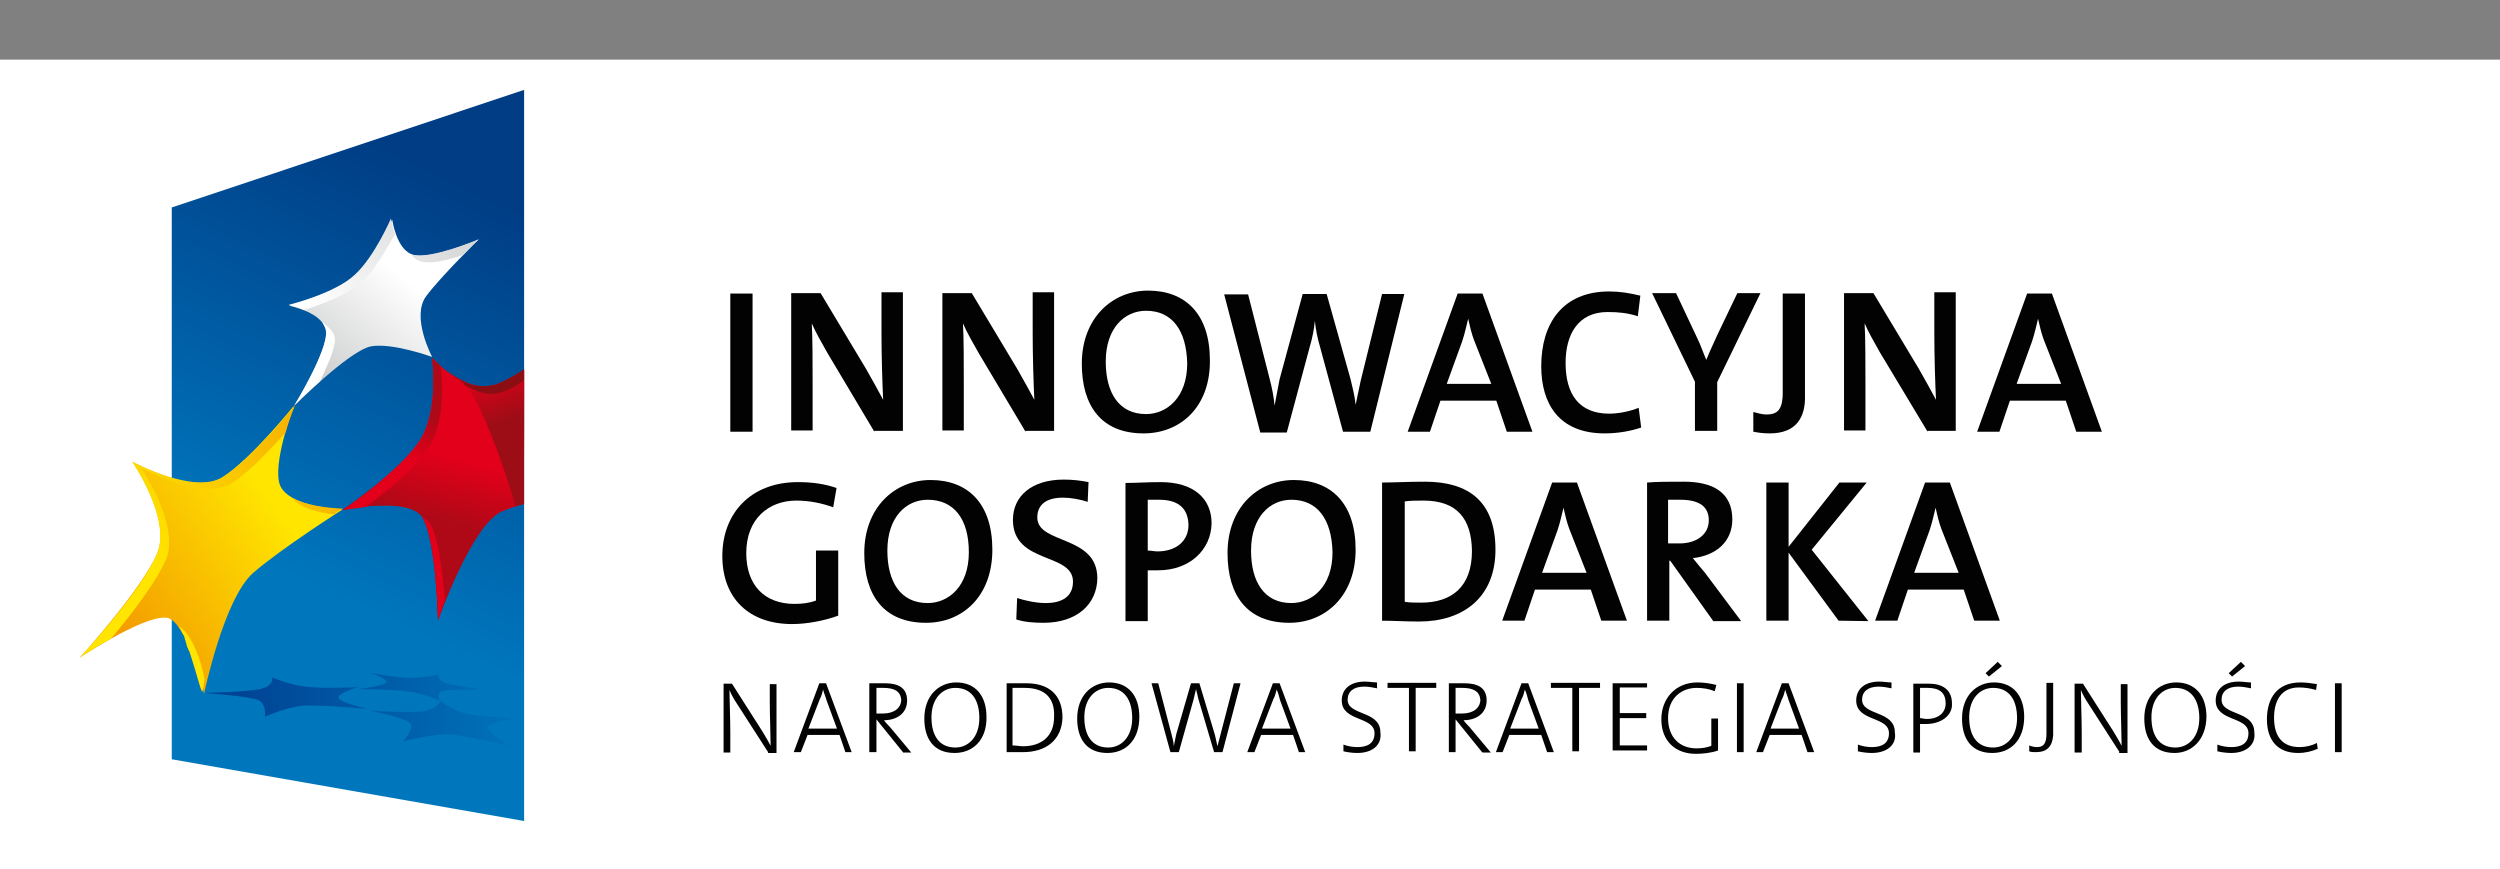
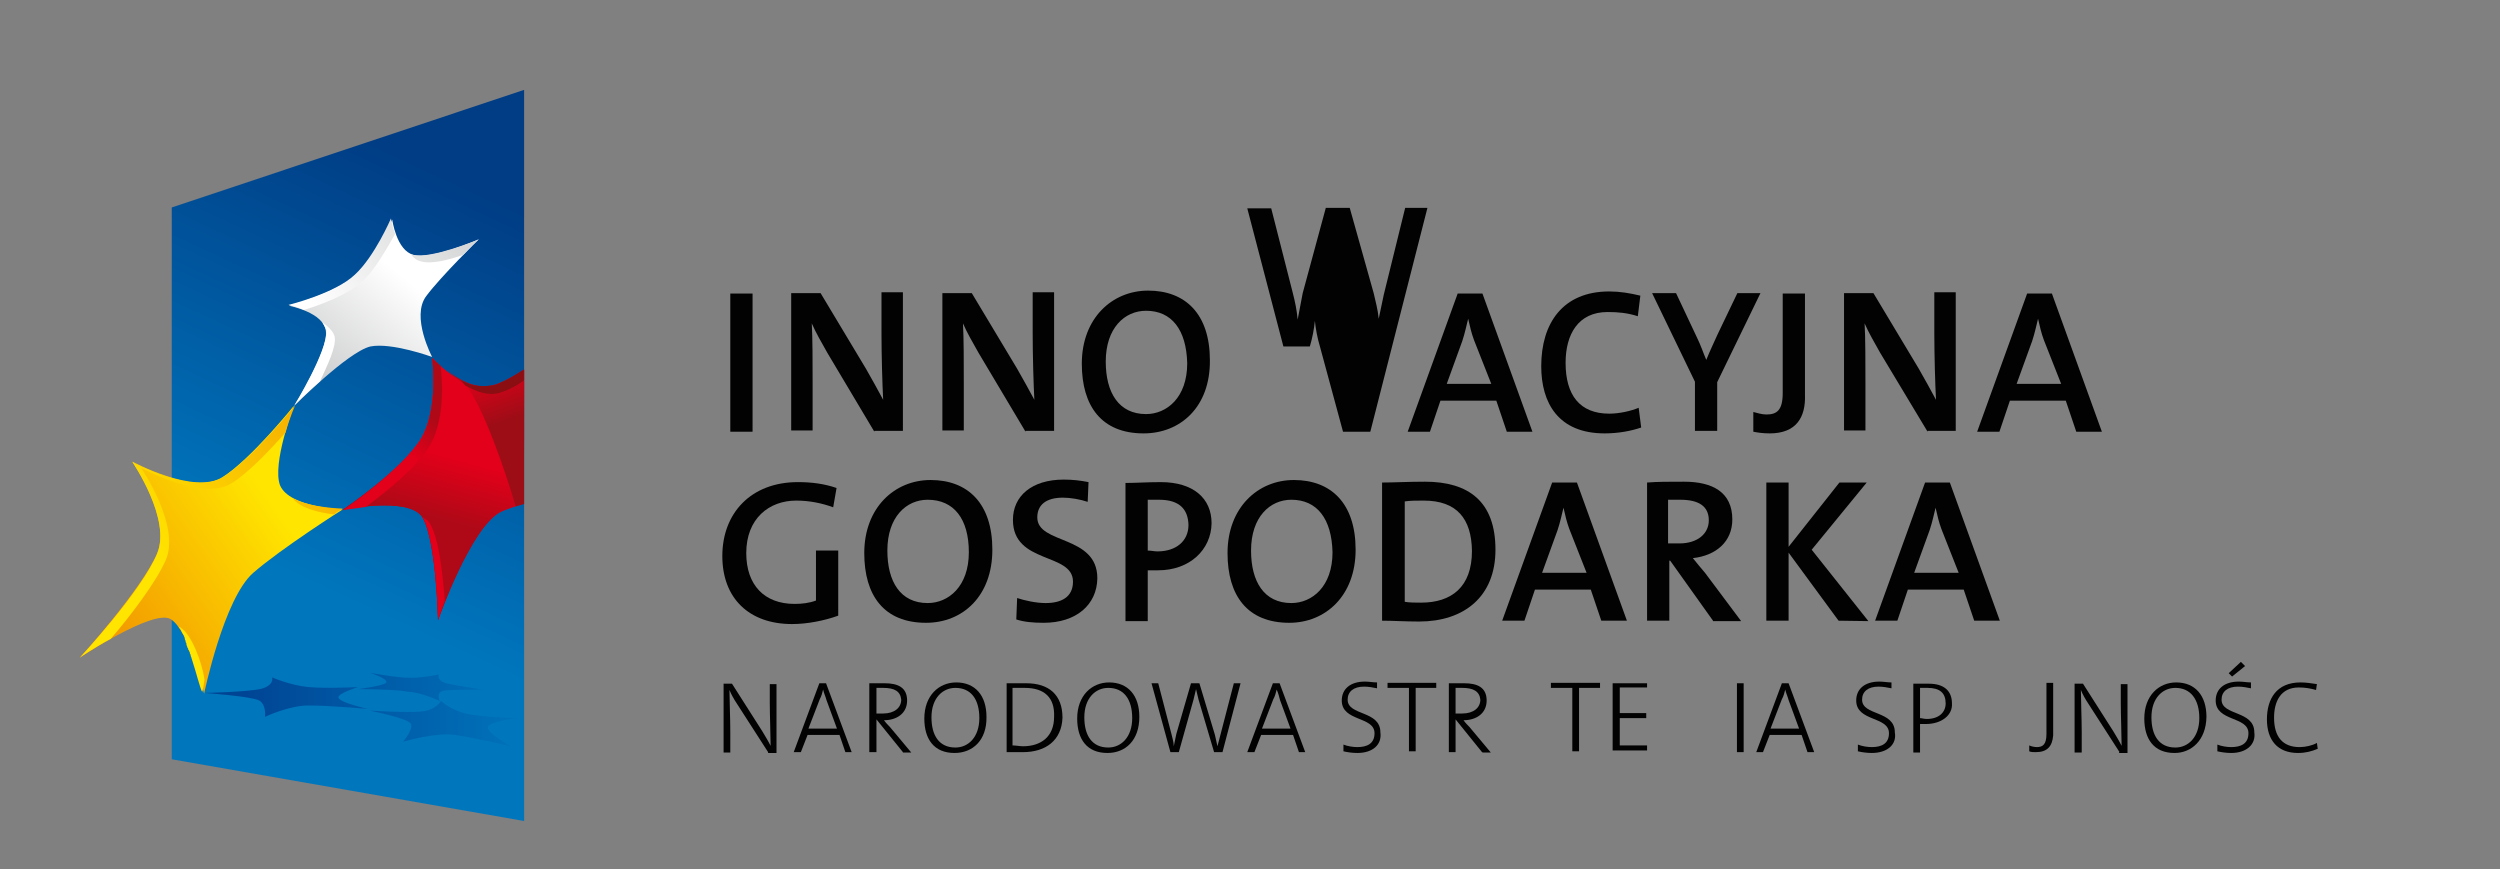
<svg xmlns="http://www.w3.org/2000/svg" version="1.1" id="Layer_1" x="0px" y="0px" viewBox="0 634.9 595.3 207" enable-background="new 0 634.9 595.3 207" xml:space="preserve">
  <rect x="0" y="634.9" width="595.3" height="207" fill="#808080" stroke="none" />
-   <rect y="649.1" fill="#FFFFFF" width="595.3" height="194.2" />
  <g>
    <g>
      <g>
        <g>
          <path fill="#020202" d="M182.9,814l-7.4-11.5c-0.8-1.2-1.4-2.3-1.8-3.3c0,2,0.2,7,0.2,10v4.9h-1.6v-16.4h2l7.2,11.3      c0.6,1,1.4,2.3,2,3.5c0-2.3-0.2-7.2-0.2-10.4v-4.3h1.6v16.4h-2V814z" />
          <path fill="#020202" d="M201.3,814l-1.4-4.1h-7.6l-1.6,4.1H189l6.1-16.4h1.6l6.1,16.4H201.3z M196.8,801.6      c-0.2-0.8-0.6-1.6-0.8-2.5l0,0c-0.2,0.8-0.4,1.6-0.8,2.3l-2.7,7h6.8L196.8,801.6z" />
          <path fill="#020202" d="M215,814l-6.3-7.8l0,0v7.8H207v-16.4c1,0,2,0,3.7,0c3.1,0,5.3,1,5.3,4.1s-2.5,4.7-5.5,4.7      c0.4,0.6,1,1.2,1.4,1.6l5.1,6.1h-2V814z M210.3,798.7c-0.6,0-1.2,0-1.6,0v6.1c0.2,0,0.8,0,1.6,0c2.7,0,4.3-1.4,4.3-3.3      C214.4,799.5,213,798.7,210.3,798.7z" />
          <path fill="#020202" d="M227.3,814.2c-4.9,0-7.2-3.3-7.2-8.2c0-5.5,3.5-8.6,7.6-8.6c4.5,0,7.2,3.1,7.2,8.2      C235,811.2,231.6,814.2,227.3,814.2z M227.5,798.7c-3.1,0-5.7,2.5-5.7,7c0,4.3,1.8,7.2,5.7,7.2c3.1,0,5.7-2.5,5.7-7      C233.2,801.4,231.2,798.7,227.5,798.7z" />
          <path fill="#020202" d="M243.6,814c-1.6,0-2.9,0-3.9,0v-16.4c1.2,0,3.1,0,4.7,0c5.3,0,8.6,2.7,8.6,8.2      C252.8,811.2,249,814,243.6,814z M244,798.7c-1,0-2,0-2.9,0v13.7c0.8,0,1.8,0.2,2.5,0.2c4.3,0,7.4-2.3,7.4-7      C251.2,801,248.7,798.7,244,798.7z" />
          <path fill="#020202" d="M263.7,814.2c-4.9,0-7.2-3.3-7.2-8.2c0-5.5,3.5-8.6,7.6-8.6c4.5,0,7.2,3.1,7.2,8.2      C271.3,811.2,268,814.2,263.7,814.2z M263.9,798.7c-3.1,0-5.7,2.5-5.7,7c0,4.3,1.8,7.2,5.7,7.2c3.1,0,5.7-2.5,5.7-7      C269.6,801.4,267.6,798.7,263.9,798.7z" />
          <path fill="#020202" d="M291.1,814h-2l-3.7-12.5c-0.2-0.8-0.4-1.6-0.6-2.5l0,0c-0.2,0.8-0.4,1.6-0.6,2.5l-3.5,12.5h-2l-4.5-16.4      h1.6l3.1,11.9c0.2,1,0.6,2,0.6,3.1l0,0c0.2-1,0.4-2,0.6-2.9l3.5-12.1h2l3.7,12.3c0.2,0.8,0.4,1.8,0.6,2.7l0,0      c0.2-0.8,0.4-1.6,0.6-2.3l3.3-12.7h1.6L291.1,814z" />
          <path fill="#020202" d="M309.3,814l-1.4-4.1h-7.6l-1.6,4.1H297l6.1-16.4h1.6l6.1,16.4H309.3z M304.8,801.6      c-0.2-0.8-0.4-1.6-0.8-2.5l0,0c-0.2,0.8-0.4,1.6-0.8,2.3l-2.7,7h6.8L304.8,801.6z" />
          <path fill="#020202" d="M323.2,814.2c-1.2,0-2.5-0.2-3.3-0.4v-1.6c1,0.4,2.3,0.6,3.3,0.6c2.3,0,4.1-0.8,4.1-3.3      c0-4.1-7.8-2.7-7.8-7.8c0-2.7,2-4.5,5.5-4.5c1,0,2,0.2,2.9,0.2v1.4c-1-0.2-2-0.4-3.1-0.4c-2.5,0-3.9,1.2-3.9,3.1      c0,3.9,7.8,2.5,7.8,7.8C329.1,812.2,326.9,814.2,323.2,814.2z" />
          <path fill="#020202" d="M337.1,798.7v15.1h-1.6v-15.1h-5.1v-1.2H342v1.2H337.1z" />
          <path fill="#020202" d="M352.9,814l-6.3-7.8l0,0v7.8H345v-16.4c1,0,2,0,3.7,0c3.1,0,5.3,1,5.3,4.1s-2.5,4.7-5.5,4.7      c0.4,0.6,1,1.2,1.4,1.6l5.1,6.1h-2V814L352.9,814L352.9,814z M348.2,798.7c-0.6,0-1.2,0-1.6,0v6.1c0.2,0,0.8,0,1.6,0      c2.7,0,4.3-1.4,4.3-3.3C352.3,799.5,350.8,798.7,348.2,798.7z" />
-           <path fill="#020202" d="M368.4,814l-1.4-4.1h-7.6l-1.6,4.1h-1.6l6.1-16.4h1.6L370,814H368.4z M363.9,801.6      c-0.2-0.8-0.4-1.6-0.8-2.5l0,0c-0.2,0.8-0.4,1.6-0.8,2.3l-2.7,7h6.8L363.9,801.6z" />
          <path fill="#020202" d="M376,798.7v15.1h-1.6v-15.1h-5.1v-1.2H381v1.2H376z" />
          <path fill="#020202" d="M384,814v-16.4h8.2v1h-6.5v6.1h6.3v1.2h-6.3v6.5h6.5v1.2H384V814z" />
-           <path fill="#020202" d="M408.3,799.5c-1.4-0.6-2.9-0.8-4.3-0.8c-3.5,0-6.8,2.3-6.8,7.2c0,4.5,2.7,7.2,6.8,7.2      c1.2,0,2.5-0.2,3.5-0.6V806h1.6v7.6c-1.6,0.6-3.7,0.8-5.3,0.8c-4.9,0-8.2-3.1-8.2-8.2c0-4.9,3.3-8.8,8.6-8.8      c1.4,0,2.9,0.2,4.5,0.6L408.3,799.5z" />
          <path fill="#020202" d="M413.6,814v-16.4h1.6V814H413.6z" />
          <path fill="#020202" d="M430.4,814l-1.4-4.1h-7.6l-1.6,4.1h-1.6l6.1-16.4h1.6L432,814H430.4z M425.9,801.6      c-0.2-0.8-0.6-1.6-0.8-2.5l0,0c-0.2,0.8-0.4,1.6-0.8,2.3l-2.7,7h6.8L425.9,801.6z" />
          <path fill="#020202" d="M445.7,814.2c-1.2,0-2.5-0.2-3.3-0.4v-1.6c1,0.4,2.3,0.6,3.3,0.6c2.3,0,4.1-0.8,4.1-3.3      c0-4.1-7.8-2.7-7.8-7.8c0-2.7,2-4.5,5.5-4.5c1,0,2,0.2,2.9,0.2v1.4c-1-0.2-2-0.4-3.1-0.4c-2.5,0-3.9,1.2-3.9,3.1      c0,3.9,7.8,2.5,7.8,7.8C451.7,812.2,449.4,814.2,445.7,814.2z" />
          <path fill="#020202" d="M458.6,807.3c-0.4,0-1,0-1.4,0v6.8h-1.6v-16.4c1,0,2.5,0,3.7,0c3.7,0,5.5,1.8,5.5,4.7      C465,805.2,462.3,807.3,458.6,807.3z M459,798.7c-0.8,0-1.4,0-1.8,0v7.2c0.4,0,1,0.2,1.6,0.2c2.9,0,4.5-1.6,4.5-3.7      C463.3,799.9,461.9,798.7,459,798.7z" />
-           <path fill="#020202" d="M474.4,814.2c-4.9,0-7.2-3.3-7.2-8.2c0-5.5,3.5-8.6,7.6-8.6c4.5,0,7.2,3.1,7.2,8.2      C482,811.2,478.7,814.2,474.4,814.2z M474.6,798.7c-3.1,0-5.7,2.5-5.7,7c0,4.3,1.8,7.2,5.7,7.2c3.1,0,5.7-2.5,5.7-7      C480.3,801.4,478.3,798.7,474.6,798.7z M473.6,796l-0.8-0.8l2.9-2.7l1,1L473.6,796z" />
          <path fill="#020202" d="M484.8,814c-0.6,0-1.2,0-1.6-0.2v-1.4c0.4,0.2,1.2,0.4,1.8,0.4c1.4,0,2.3-0.6,2.3-3.1v-12.2h1.6V810      C488.7,812.6,487.5,814,484.8,814z" />
          <path fill="#020202" d="M504.7,814l-7.4-11.5c-0.8-1.2-1.4-2.3-1.8-3.3c0,2,0.2,7,0.2,10v4.9H494v-16.4h2l7.2,11.3      c0.6,1,1.4,2.3,2,3.5c0-2.3-0.2-7.2-0.2-10.4v-4.3h1.6v16.4h-2V814H504.7z" />
          <path fill="#020202" d="M517.8,814.2c-4.9,0-7.2-3.3-7.2-8.2c0-5.5,3.5-8.6,7.6-8.6c4.5,0,7.2,3.1,7.2,8.2      C525.3,811.2,521.8,814.2,517.8,814.2z M518,798.7c-3.1,0-5.7,2.5-5.7,7c0,4.3,1.8,7.2,5.7,7.2c3.1,0,5.7-2.5,5.7-7      C523.7,801.4,521.6,798.7,518,798.7z" />
          <path fill="#020202" d="M531.3,814.2c-1.2,0-2.5-0.2-3.3-0.4v-1.6c1,0.4,2.3,0.6,3.3,0.6c2.3,0,4.1-0.8,4.1-3.3      c0-4.1-7.8-2.7-7.8-7.8c0-2.7,2-4.5,5.5-4.5c1,0,2,0.2,2.9,0.2v1.4c-1-0.2-2-0.4-3.1-0.4c-2.5,0-3.9,1.2-3.9,3.1      c0,3.9,7.8,2.5,7.8,7.8C537.2,812.2,534.9,814.2,531.3,814.2z M531.5,796l-0.8-0.8l2.9-2.7l1,1L531.5,796z" />
          <path fill="#020202" d="M547.2,814.2c-4.9,0-7.4-3.1-7.4-8c0-4.9,2.3-8.8,8-8.8c1.2,0,2.7,0.2,3.9,0.4l-0.2,1.4      c-1.4-0.4-2.7-0.6-4.1-0.6c-4.3,0-5.9,3.3-5.9,7.2c0,4.5,2,7,6.1,7c1.4,0,3.1-0.4,4.1-1l0.2,1.4      C550.5,813.8,549,814.2,547.2,814.2z" />
-           <path fill="#020202" d="M556,814v-16.4h1.6V814H556z" />
        </g>
      </g>
      <g>
        <g>
          <path fill="#020202" d="M173.9,737.7v-32.9h5.3v32.9H173.9z" />
          <path fill="#020202" d="M208.2,737.7L197,718.9c-1.4-2.5-2.7-4.7-3.7-7c0.2,3.3,0.2,9.8,0.2,14.5v11h-5.1v-32.7h7l10.8,18      c1.4,2.5,2.9,5.1,4.1,7.4c-0.2-3.7-0.4-10.8-0.4-15.8v-9.8h5.1v33h-6.8L208.2,737.7L208.2,737.7z" />
          <path fill="#020202" d="M244.2,737.7L233,718.9c-1.4-2.5-2.7-4.7-3.7-7c0.2,3.3,0.2,9.8,0.2,14.5v11h-5.1v-32.7h7l10.8,18      c1.4,2.5,2.9,5.1,4.1,7.4c-0.2-3.7-0.4-10.8-0.4-15.8v-9.8h5.1v33h-6.8L244.2,737.7L244.2,737.7z" />
          <path fill="#020202" d="M272.3,738.1c-10,0-14.7-6.5-14.7-16.6c0-10.8,7.2-17.4,15.8-17.4c8.8,0,14.7,5.5,14.7,16.6      C288.2,731.8,281.1,738.1,272.3,738.1z M272.9,708.9c-5.1,0-9.6,4.1-9.6,12.1c0,7.4,3.1,12.5,9.6,12.5c4.9,0,9.8-3.9,9.8-12.1      C282.5,713.4,279,708.9,272.9,708.9z" />
-           <path fill="#020202" d="M326.3,737.7h-6.5l-5.5-20.3c-0.6-2-1-4.1-1.2-6.1l0,0c-0.2,2-0.6,4.1-1.2,6.1l-5.5,20.5h-6.3l-8.6-32.9      h5.7l5.1,20c0.6,2.3,1,4.3,1.2,6.5l0,0c0.4-2,0.8-4.3,1.2-6.3l5.5-20.3h5.7l5.7,20.3c0.4,1.8,1,3.9,1.2,6.1l0,0      c0.4-2,0.8-3.9,1.2-5.7l5.1-20.7h5.3L326.3,737.7z" />
+           <path fill="#020202" d="M326.3,737.7h-6.5l-5.5-20.3c-0.6-2-1-4.1-1.2-6.1l0,0c-0.2,2-0.6,4.1-1.2,6.1h-6.3l-8.6-32.9      h5.7l5.1,20c0.6,2.3,1,4.3,1.2,6.5l0,0c0.4-2,0.8-4.3,1.2-6.3l5.5-20.3h5.7l5.7,20.3c0.4,1.8,1,3.9,1.2,6.1l0,0      c0.4-2,0.8-3.9,1.2-5.7l5.1-20.7h5.3L326.3,737.7z" />
          <path fill="#020202" d="M358.8,737.7l-2.5-7.4H343l-2.5,7.4h-5.3l11.9-32.9h5.9l11.9,32.9H358.8z M351,715.9      c-0.6-1.6-1-3.3-1.4-5.1l0,0c-0.4,1.6-0.8,3.5-1.4,5.3l-3.7,10.2h10.6L351,715.9z" />
          <path fill="#020202" d="M382.1,738.1c-11,0-15.1-7.2-15.1-16c0-10.2,5.1-17.8,16.2-17.8c2.5,0,4.9,0.4,7.4,1l-0.6,4.9      c-2.5-0.8-4.7-1-7.2-1c-7,0-10,5.3-10,12.1c0,7.6,3.3,12.1,10.4,12.1c2.3,0,5.1-0.6,7-1.4l0.6,4.7      C388.5,737.5,385.4,738.1,382.1,738.1z" />
          <path fill="#020202" d="M408.9,725.9v11.6h-5.3v-11.7l-10.2-21.1h5.7l4.9,10.4c1,2,1.6,3.9,2.3,5.5l0,0c0.8-2,1.8-4.1,2.7-6.1      l4.7-9.8h5.5L408.9,725.9z" />
          <path fill="#020202" d="M421.4,738.1c-1.6,0-2.9-0.2-3.9-0.4V733c0.8,0.2,2,0.6,3.1,0.6c2.5,0,3.9-1,3.9-5.1v-23.7h5.3v24.1      C430,734.3,427.7,738.1,421.4,738.1z" />
          <path fill="#020202" d="M459,737.7l-11.3-18.8c-1.4-2.5-2.7-4.7-3.7-7c0.2,3.3,0.2,9.8,0.2,14.5v11h-5.1v-32.7h7l10.8,18      c1.4,2.5,2.9,5.1,4.1,7.4c-0.2-3.7-0.4-10.8-0.4-15.8v-9.8h5.1v33H459V737.7z" />
          <path fill="#020202" d="M494.4,737.7l-2.5-7.4h-13.3l-2.5,7.4h-5.3l11.9-32.9h5.9l11.9,32.9      C500.6,737.7,494.4,737.7,494.4,737.7z M486.7,715.9c-0.6-1.6-1-3.3-1.4-5.1l0,0c-0.4,1.6-0.8,3.5-1.4,5.3l-3.7,10.2h10.6      L486.7,715.9z" />
          <path fill="#020202" d="M198.4,755.7c-2.7-1-5.7-1.6-8.8-1.6c-6.5,0-11.9,4.3-11.9,12.5c0,7.6,4.3,12.1,11.5,12.1      c1.8,0,3.5-0.2,5.1-0.8V766h5.3v15.5c-3.3,1.2-7.4,2-11,2c-10.2,0-16.6-6.1-16.6-16.2c0-10.2,6.8-17.6,18-17.6      c3.3,0,6.3,0.4,9.2,1.4L198.4,755.7z" />
          <path fill="#020202" d="M220.5,783.2c-10,0-14.7-6.5-14.7-16.6c0-10.8,7.2-17.4,15.8-17.4c8.8,0,14.7,5.5,14.7,16.6      C236.3,776.8,229.3,783.2,220.5,783.2z M220.9,753.9c-5.1,0-9.6,4.1-9.6,12.1c0,7.4,3.1,12.5,9.6,12.5c4.9,0,9.8-3.9,9.8-12.1      C230.7,758.4,227.1,753.9,220.9,753.9z" />
          <path fill="#020202" d="M248.5,783.2c-2.5,0-4.7-0.2-6.5-0.8l0.2-5.1c1.8,0.6,4.5,1.2,6.8,1.2c3.7,0,6.5-1.4,6.5-5.1      c0-7-14.3-4.1-14.3-14.7c0-5.7,4.5-9.6,12.1-9.6c2,0,3.9,0.2,5.9,0.6l-0.2,4.7c-1.8-0.6-4.1-1-5.9-1c-4.1,0-6.1,1.8-6.1,4.7      c0,6.5,14.3,4.1,14.3,14.5C261.2,778.9,256.3,783.2,248.5,783.2z" />
          <path fill="#020202" d="M275.8,770.7c-0.8,0-1.6,0-2.5,0v12.1H268v-32.9c2.5,0,5.3-0.2,8.4-0.2c7.8,0,12.1,3.9,12.1,9.8      C288.4,765.8,283.3,770.7,275.8,770.7z M276,753.9c-1,0-1.8,0-2.7,0V766c0.8,0,1.6,0.2,2.3,0.2c4.5,0,7.4-2.5,7.4-6.3      C282.9,756.2,280.9,753.9,276,753.9z" />
          <path fill="#020202" d="M307,783.2c-10,0-14.7-6.5-14.7-16.6c0-10.8,7.2-17.4,15.8-17.4c8.8,0,14.7,5.5,14.7,16.6      C322.8,776.8,315.6,783.2,307,783.2z M307.5,753.9c-5.1,0-9.6,4.1-9.6,12.1c0,7.4,3.1,12.5,9.6,12.5c4.9,0,9.8-3.9,9.8-12.1      C317.1,758.4,313.6,753.9,307.5,753.9z" />
          <path fill="#020202" d="M337.9,782.9c-3.3,0-6.1-0.2-8.8-0.2v-32.9c2.7,0,6.3-0.2,10.2-0.2c10.4,0,16.8,4.7,16.8,16.2      C356.1,777,348.6,782.9,337.9,782.9z M339,754.1c-1.6,0-3.3,0-4.5,0.2v23.9c1,0.2,2.7,0.2,3.9,0.2c7.2,0,12.1-3.7,12.1-12.3      C350.4,758.4,346.9,754.1,339,754.1z" />
          <path fill="#020202" d="M381.3,782.7l-2.5-7.4h-13.3l-2.5,7.4h-5.3l11.9-32.9h5.9l11.9,32.9H381.3z M373.7,760.9      c-0.6-1.6-1-3.3-1.4-5.1l0,0c-0.4,1.6-0.8,3.5-1.4,5.3l-3.7,10.2h10.6L373.7,760.9z" />
          <path fill="#020202" d="M407.9,782.7l-10.2-14.3h-0.2v14.3h-5.3v-32.9c2.5-0.2,5.1-0.2,8.8-0.2c6.8,0,11.5,2.5,11.5,9      c0,5.3-3.9,8.6-9.4,9.2c1,1.2,2,2.5,2.9,3.5l8.6,11.5h-6.7L407.9,782.7L407.9,782.7z M400.1,753.9c-1,0-2,0-2.9,0v10.4      c0.4,0,1.4,0,2.7,0c4.3,0,7-2.3,7-5.5C406.9,755.5,404.6,753.9,400.1,753.9z" />
          <path fill="#020202" d="M437.8,782.7l-11.9-16.2v16.2h-5.3v-32.9h5.3v15.3l12.1-15.3h6.5l-13.1,16l13.5,17L437.8,782.7      L437.8,782.7z" />
          <path fill="#020202" d="M470.1,782.7l-2.5-7.4h-13.3l-2.5,7.4h-5.3l11.9-32.9h5.9l11.9,32.9H470.1z M462.3,760.9      c-0.6-1.6-1-3.3-1.4-5.1l0,0c-0.4,1.6-0.8,3.5-1.4,5.3l-3.7,10.2h10.6L462.3,760.9z" />
        </g>
      </g>
      <g>
        <linearGradient id="SVGID_1_" gradientUnits="userSpaceOnUse" x1="36.62" y1="70.098" x2="57.593" y2="25.121" gradientTransform="matrix(2.045 0 0 2.045 0 631.011)">
          <stop offset="0" style="stop-color:#0076BD" />
          <stop offset="1" style="stop-color:#003D85" />
        </linearGradient>
        <polygon fill="url(#SVGID_1_)" points="124.8,830.4 40.9,815.7 40.9,684.3 124.8,656.3    " />
        <linearGradient id="SVGID_2_" gradientUnits="userSpaceOnUse" x1="50.168" y1="61.602" x2="53.986" y2="51.217" gradientTransform="matrix(2.045 0 0 2.045 0 631.011)">
          <stop offset="0" style="stop-color:#AF0917" />
          <stop offset="0.25" style="stop-color:#E2001A" />
          <stop offset="1" style="stop-color:#E2001A" />
        </linearGradient>
        <path fill="url(#SVGID_2_)" d="M124.8,723c-2.9,1.8-5.7,3.3-8,3.9c-6.8,1.4-13.9-6.8-13.9-6.8s1.6,11.7-2.5,19     c-4.5,7.6-18.8,17.2-18.8,17.2s15.8-3.3,19,1.8c3.3,5.5,3.7,24.5,3.7,24.5s8-22.9,15.3-26c1.4-0.6,3.3-1.2,5.1-1.8     C124.8,754.9,124.8,723,124.8,723z" />
        <linearGradient id="SVGID_3_" gradientUnits="userSpaceOnUse" x1="50.121" y1="62.044" x2="52.978" y2="51.379" gradientTransform="matrix(2.045 0 0 2.045 0 631.011)">
          <stop offset="0" style="stop-color:#AF0917" />
          <stop offset="0.65" style="stop-color:#E2001A" />
          <stop offset="1" style="stop-color:#E2001A" />
        </linearGradient>
        <path fill="url(#SVGID_3_)" d="M124.8,723c-2.9,1.8-5.7,3.3-8,3.9c-6.8,1.4-13.9-6.8-13.9-6.8s1.6,11.7-2.5,19     c-4.5,7.6-18.8,17.2-18.8,17.2s15.8-3.3,19,1.8c3.3,5.5,3.7,24.5,3.7,24.5s8-22.9,15.3-26c1.4-0.6,3.3-1.2,5.1-1.8     C124.8,754.9,124.8,723,124.8,723z" />
        <linearGradient id="SVGID_4_" gradientUnits="userSpaceOnUse" x1="31.834" y1="60.569" x2="5.219" y2="79.206" gradientTransform="matrix(2.045 0 0 2.045 0 631.011)">
          <stop offset="0" style="stop-color:#FFE500" />
          <stop offset="1" style="stop-color:#EE7F00" />
        </linearGradient>
        <path fill="url(#SVGID_4_)" d="M19,791.5c0,0,14.7-16.2,18.4-24.8c3.5-8.2-5.9-21.9-5.9-21.9s14.7,8,21.5,3.7     c6.8-4.3,17-17,17-17s-5.3,13.9-3.3,19c2.3,5.3,14.9,5.7,14.9,5.7s-14.5,9.2-21.3,15.1c-7,6.1-11.7,28.8-11.7,28.8     s-3.5-15.1-8-17.8C36.4,779.9,19,791.5,19,791.5z" />
        <linearGradient id="SVGID_5_" gradientUnits="userSpaceOnUse" x1="19.396" y1="69.152" x2="55.395" y2="38.946" gradientTransform="matrix(2.045 0 0 2.045 0 631.011)">
          <stop offset="0" style="stop-color:#FFE500" />
          <stop offset="1" style="stop-color:#EE7F00" />
        </linearGradient>
        <path fill="url(#SVGID_5_)" d="M53,748.6c-7,4.3-21.5-3.7-21.5-3.7s9.4,13.7,5.9,21.9c-3.6,8.8-18.4,24.7-18.4,24.7     s3.3-2.3,7.4-4.5c4.7-5.5,10.8-13.5,13.1-18.8c3.5-8.2-5.9-21.9-5.9-21.9s14.7,8,21.5,3.7c4.1-2.5,9.2-8,12.9-12.1     c1-3.7,2.3-6.5,2.3-6.5S59.7,744.5,53,748.6z M69.6,753.5c2,2.5,6.5,3.5,10,3.9c0.2-0.2,0.4-0.2,0.4-0.4c1-0.6,1.6-1,1.6-1     S74.1,755.9,69.6,753.5z M42.8,784.2c-0.2,0-0.2,0-0.4-0.2c0.4,0.4,0.8,1,1,1.6l0,0c0.2,0.2,0.2,0.4,0.4,0.6l0,0     c0,0.2,0.2,0.4,0.2,0.6c0,0,0,0,0,0.2c0,0.2,0.2,0.4,0.2,0.6c0,0,0,0,0,0.2c0.2,0.2,0.2,0.4,0.2,0.6l0,0c0,0.2,0.2,0.4,0.2,0.6     s0.2,0.2,0.2,0.4c0,0.2,0,0.2,0.2,0.4c0,0.2,0.2,0.4,0.2,0.4v0.2c0,0.2,0.2,0.4,0.2,0.4v0.2c0,0.2,0.2,0.4,0.2,0.6l0,0     c1.2,3.7,2,7,2.5,8l0,0c0,0,0,0,0,0.2l0,0l0,0l0,0c0,0,0-0.2,0.2-0.6l0,0V799c0.2-0.6,0.2-1.2,0.4-2.3     C48.1,792.6,45.6,785.8,42.8,784.2z" />
        <linearGradient id="SVGID_6_" gradientUnits="userSpaceOnUse" x1="62.818" y1="84.501" x2="27.803" y2="84.501" gradientTransform="matrix(2.045 0 0 2.045 0 631.011)">
          <stop offset="0" style="stop-color:#0076BD" />
          <stop offset="1" style="stop-color:#004494" />
        </linearGradient>
        <path fill="url(#SVGID_6_)" d="M116.2,807.9c0.6-1.2,6.8-2,6.8-2s-8-0.2-11.7-1c-3.9-0.8-6.3-3.1-6.3-3.1s-1,2-4.3,2.5     c-3.7,0.4-12.7-0.2-12.7-0.2s9,1.8,9.8,3.1c0.8,1.2-1.8,4.3-1.8,4.3s8-2.3,12.3-1.6c4.5,0.6,13.3,2.7,13.3,2.7     S115.6,809.3,116.2,807.9z M80.6,801c-0.2-1,4.7-2.5,4.7-2.5s-7.6,0.4-11.9,0c-4.3-0.4-8.6-2.3-8.6-2.3s0.6,1.8-2.5,2.7     c-3.3,0.8-13.7,1-13.7,1s11.3,0.8,13.1,1.8c1.8,1,1.4,3.9,1.4,3.9s6.1-2.9,10.8-2.7c4.5,0,13.7,0.8,13.7,0.8S80.8,802.2,80.6,801     z M104.7,801.8c0,0-1.2-2.3,1.4-2.5c2.6-0.2,8.8-0.2,8.8-0.2s-6.8-1-9-1.6c-2-0.8-1.4-2-1.4-2s-3.5,0.8-6.8,0.8     c-3.3,0-9.6-1.2-9.6-1.2s4.3,1.4,3.9,2.3c-0.4,0.8-6.8,1.6-6.8,1.6s8.8,0,11.9,0.6C100.2,799.7,104.7,801.8,104.7,801.8z" />
        <linearGradient id="SVGID_7_" gradientUnits="userSpaceOnUse" x1="38.661" y1="21.741" x2="26.028" y2="34.291" gradientTransform="matrix(2.037 -0.185 0.185 2.037 13.69 664.013)">
          <stop offset="0" style="stop-color:#FFFFFF" />
          <stop offset="1" style="stop-color:#C6C7C8" />
        </linearGradient>
        <path fill="url(#SVGID_7_)" d="M70,731.6c0,0,8.2-13.1,7.6-17.8c-0.4-4.5-8.8-6.1-8.8-6.1s11-2.9,15.8-7.2     c4.8-4.3,8.8-13.3,8.8-13.3s1,7.4,5.1,8.4c4.3,1.2,15.5-3.7,15.5-3.7s-9,8.8-12.5,13.5c-3.7,4.9,1.4,14.5,1.4,14.5     s-9.6-3.5-14.7-2.5C82.8,718.7,70,731.6,70,731.6z" />
        <linearGradient id="SVGID_8_" gradientUnits="userSpaceOnUse" x1="37.798" y1="39.669" x2="59.557" y2="24.434" gradientTransform="matrix(2.045 0 0 2.045 0 631.011)">
          <stop offset="0" style="stop-color:#FFFFFF" />
          <stop offset="1" style="stop-color:#C6C7C8" />
        </linearGradient>
        <path fill="url(#SVGID_8_)" d="M98.4,695.6c-0.2,0-0.4-0.2-0.6-0.2c0.6,0.8,1.4,1.6,2.7,1.8c2.3,0.6,6.3-0.4,9.8-1.6     c2-2.3,3.7-3.7,3.7-3.7S102.7,696.6,98.4,695.6z M76.7,711.6c0.4,0.6,0.8,1.4,1,2c0.4,4.7-7.6,17.8-7.6,17.8s2.7-2.7,6.1-5.7     c1.8-3.9,3.9-8.2,3.5-10.6C79.4,713.8,78.1,712.6,76.7,711.6z M84.5,700.3c-4.7,4.5-15.8,7.2-15.8,7.2s1.8,0.4,3.7,1.2     c3.3-1,10.4-3.5,13.9-6.8c3.3-3.1,6.1-8.4,7.8-11.3c-0.8-2-1-3.7-1-3.7S89.2,696,84.5,700.3z" />
        <linearGradient id="SVGID_9_" gradientUnits="userSpaceOnUse" x1="54.55" y1="54.186" x2="45.825" y2="64.583" gradientTransform="matrix(2.045 0 0 2.045 0 631.011)">
          <stop offset="0" style="stop-color:#AF0917" />
          <stop offset="0.35" style="stop-color:#E2001A" />
          <stop offset="1" style="stop-color:#E2001A" />
        </linearGradient>
        <path fill="url(#SVGID_9_)" d="M104.9,722c-1.2-1-2-1.8-2-1.8s1.6,11.7-2.5,19c-4.5,7.6-18.8,17.2-18.8,17.2s2.5-0.4,5.5-0.8     c4.5-3.3,12.3-9.4,15.3-14.7C106.4,733.9,105.1,723.4,104.9,722z M117,726.7c-3.9,0.8-7.8-1.4-10.6-3.7c2.5,2.3,7.6,6.3,12.5,5.3     c1.6-0.4,3.7-1.4,5.9-2.9v-2.5C121.9,724.9,119.1,726.3,117,726.7z M100.6,758C100.6,758.2,100.6,758.2,100.6,758     c3.3,5.5,3.7,24.5,3.7,24.5s0.6-1.8,1.6-4.5c-0.4-6.1-1.4-14.9-3.5-18.4C102.1,759,101.5,758.6,100.6,758z" />
        <linearGradient id="SVGID_10_" gradientUnits="userSpaceOnUse" x1="59.208" y1="50.836" x2="52.854" y2="33.377" gradientTransform="matrix(2.045 0 0 2.045 0 631.011)">
          <stop offset="0" style="stop-color:#9D0D16" />
          <stop offset="0.35" style="stop-color:#E2001A" />
          <stop offset="1" style="stop-color:#E2001A" />
        </linearGradient>
        <path fill="url(#SVGID_10_)" d="M110.9,726.5c4.3,5.5,9.4,20.5,11.9,29c0.6-0.2,1.4-0.4,2-0.6v-29.3c-2.3,1.4-4.3,2.5-5.9,2.9     C116.2,728.9,113.3,727.9,110.9,726.5z" />
        <path fill="#8B0E13" d="M118.6,726.3c-0.4,0.2-1,0.4-1.6,0.4c0,0,0,0-0.2,0c-1.2,0.2-2.5,0.2-3.5,0h-0.2h-0.2     c-0.8-0.2-1.8-0.6-2.9-1h-0.2l0,0c0.4,0.2,0.6,0.6,1,1c2.5,1.4,5.3,2.5,8,1.8c1.6-0.4,3.7-1.4,5.9-2.9v-2.7     C122.7,724.2,120.5,725.5,118.6,726.3z" />
      </g>
    </g>
  </g>
</svg>